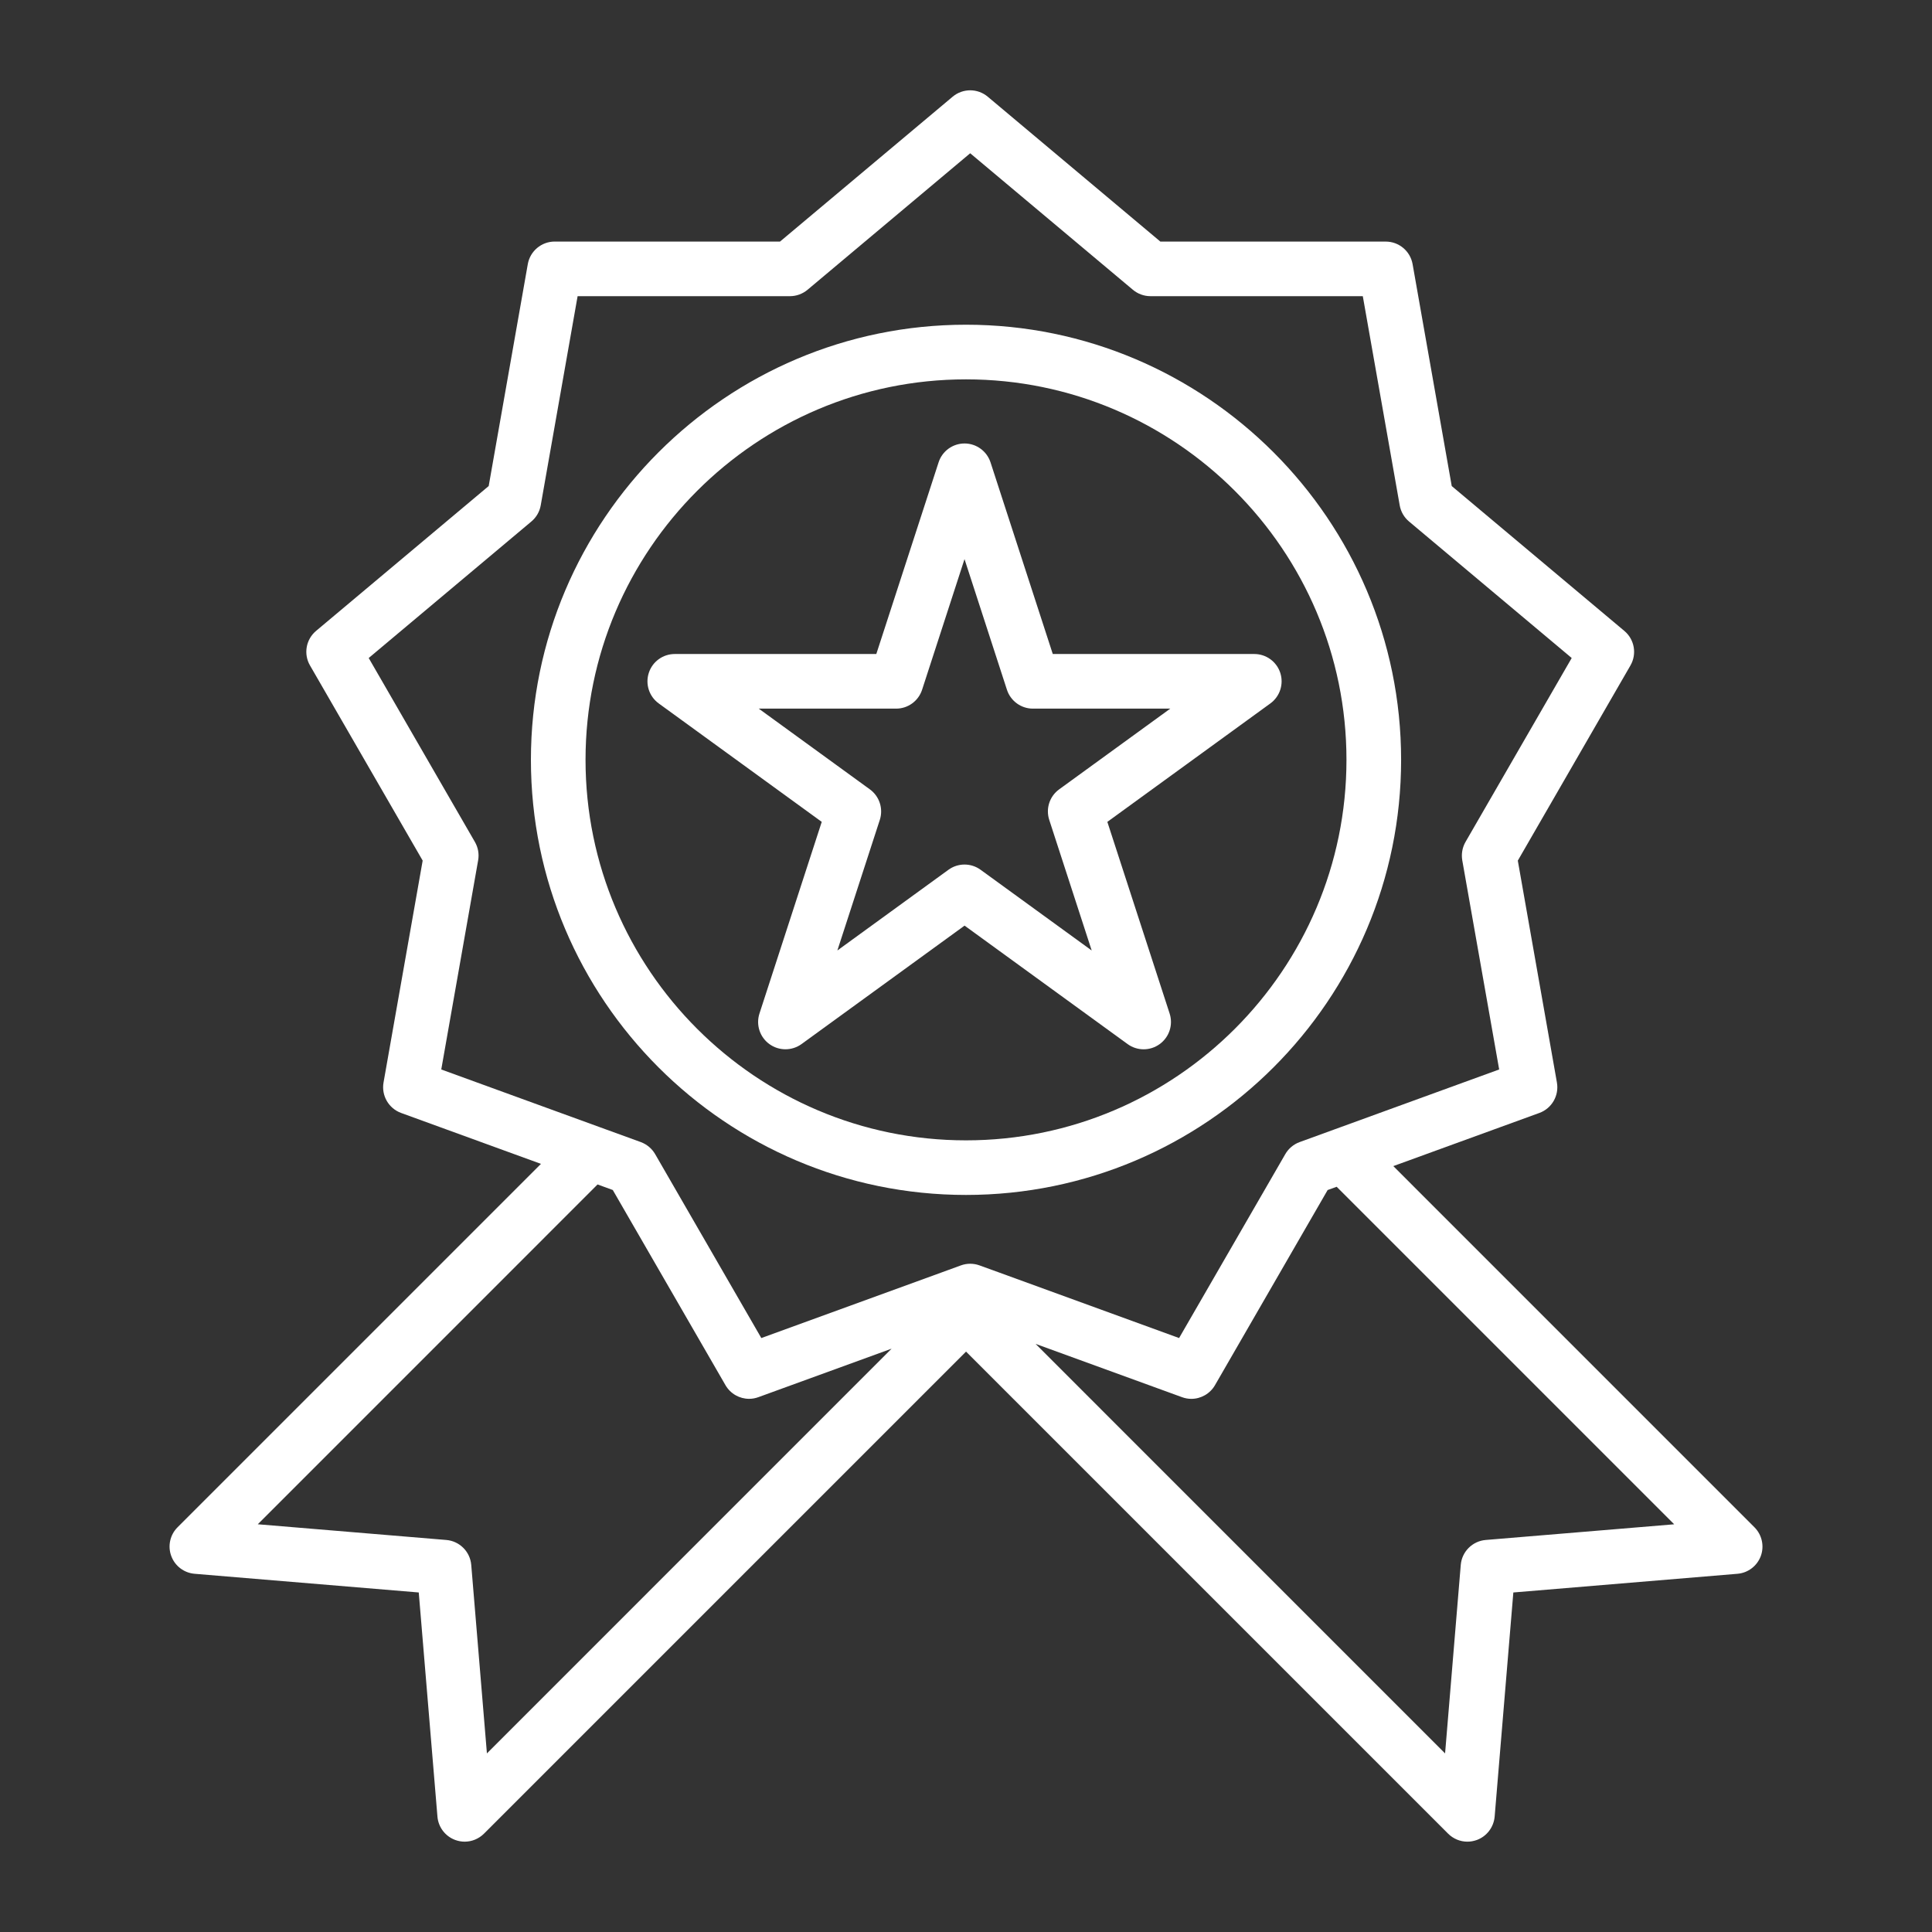
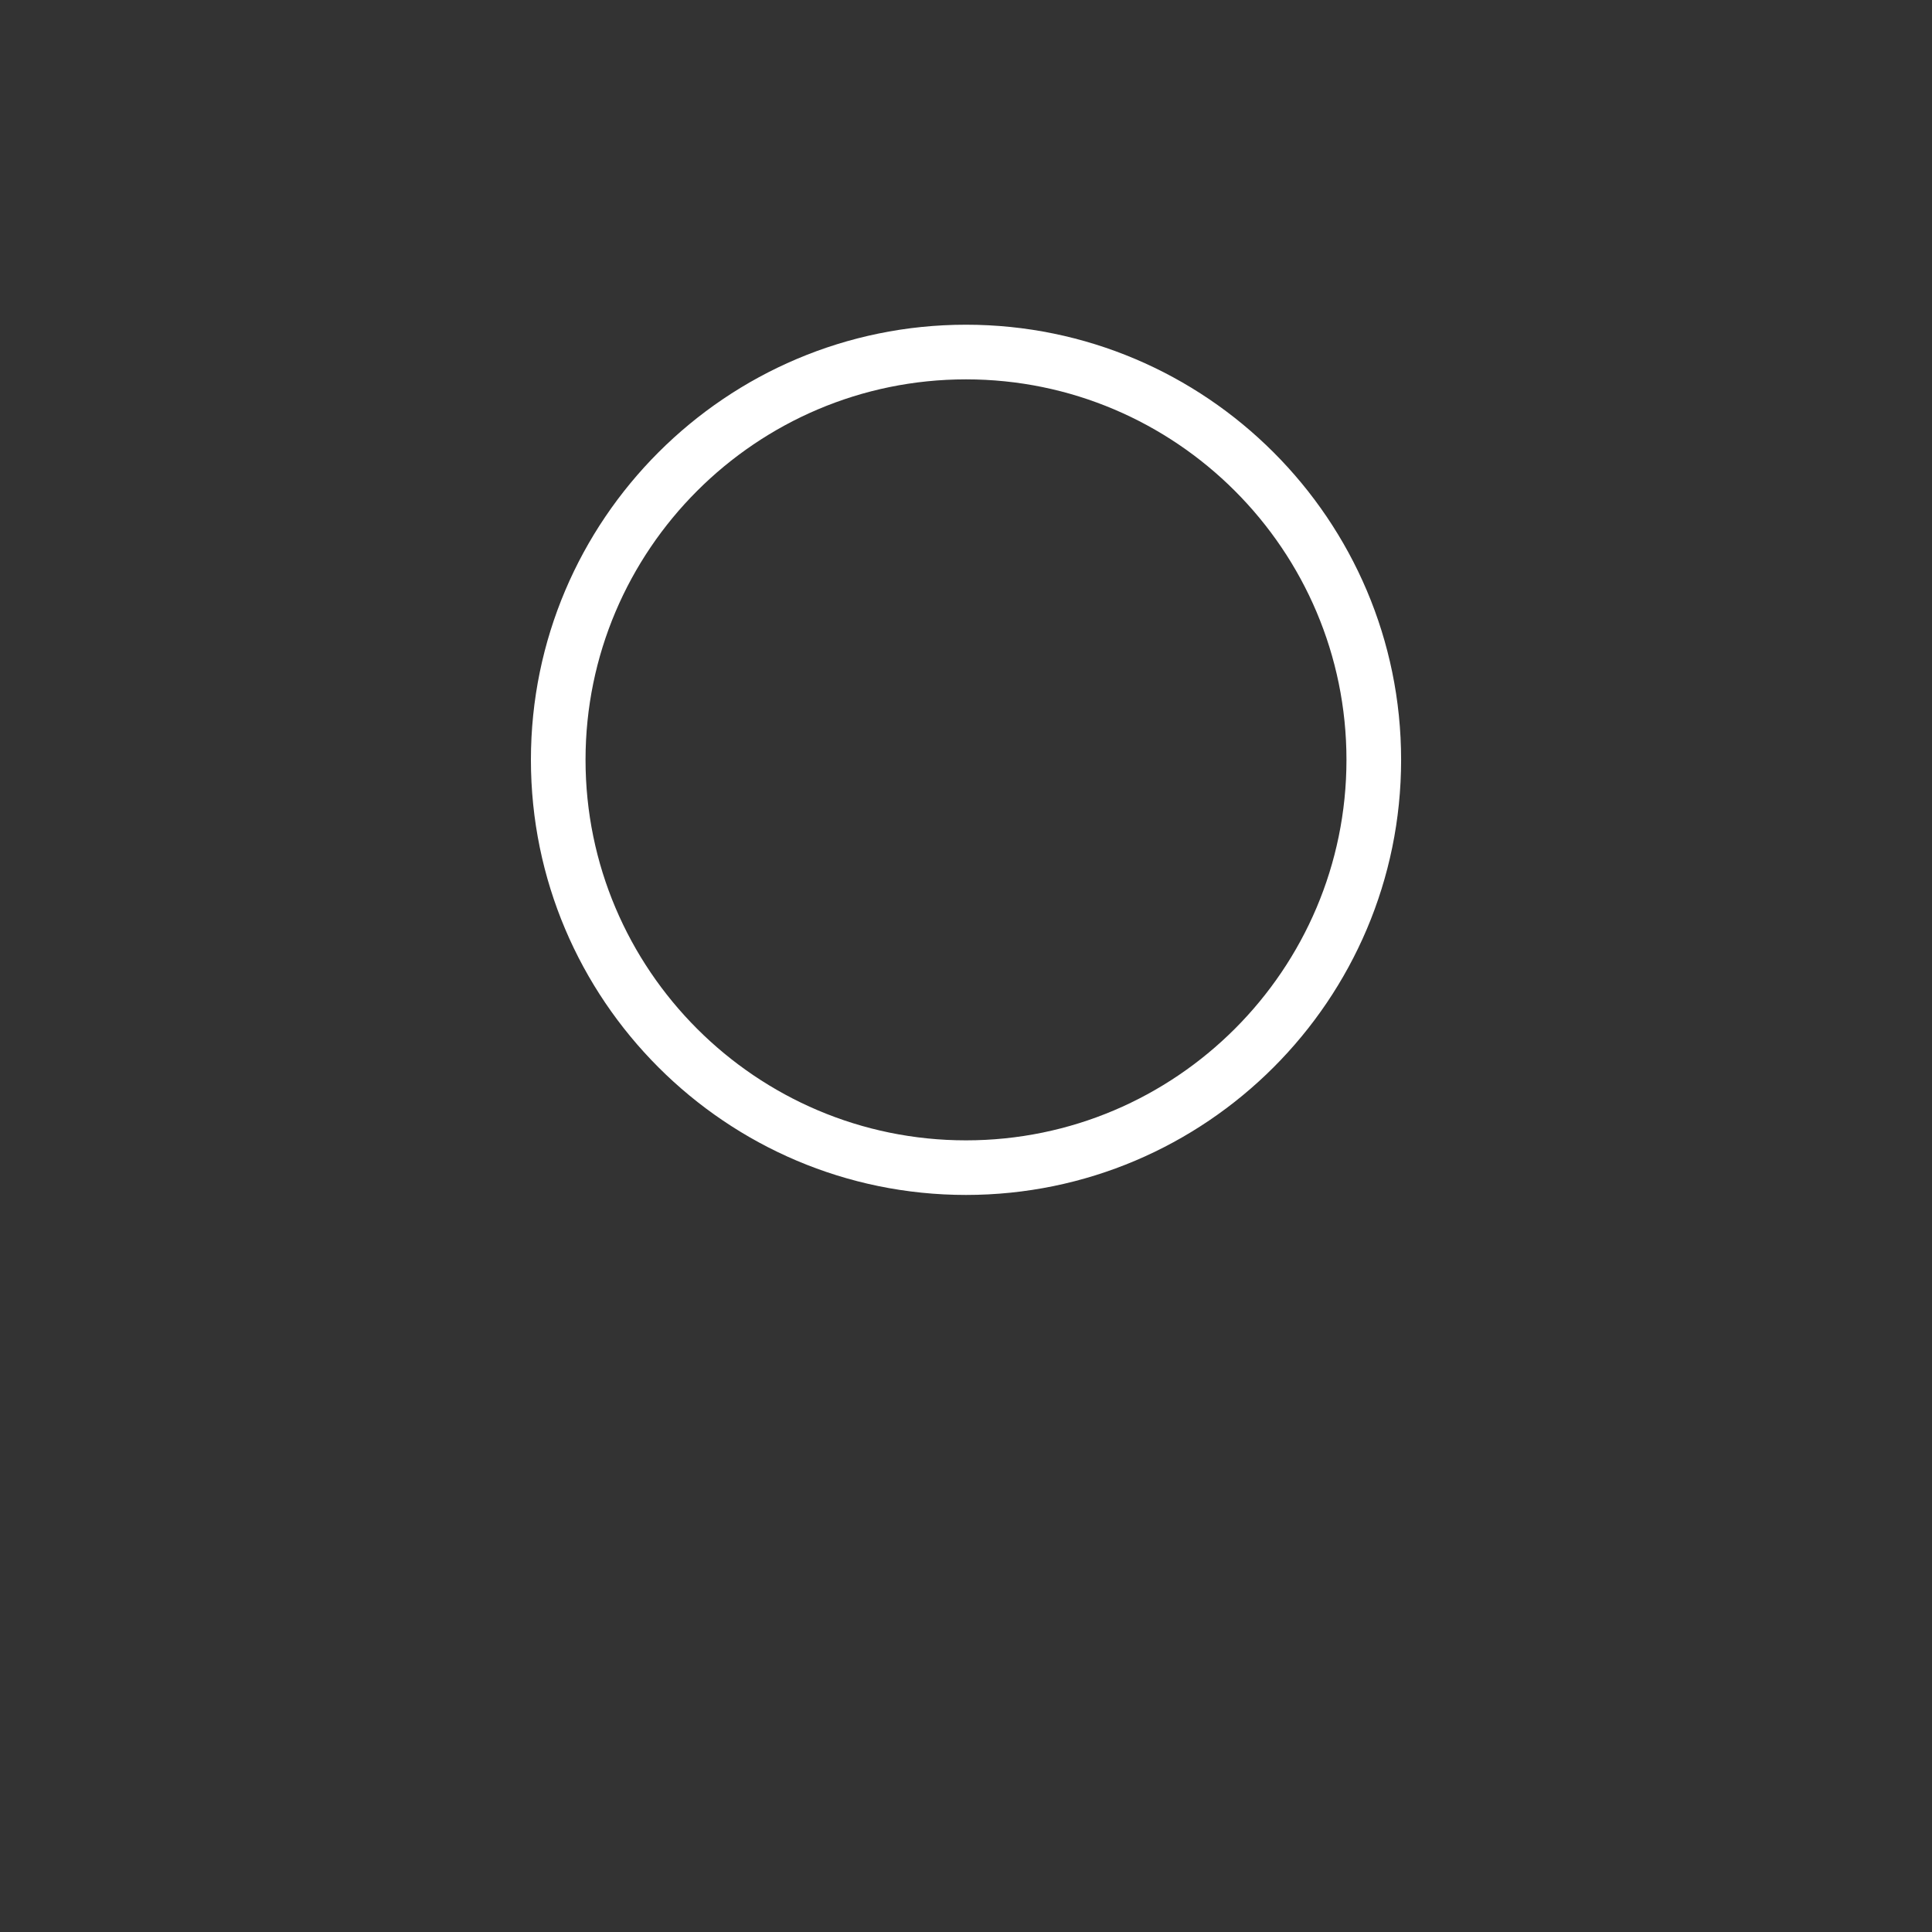
<svg xmlns="http://www.w3.org/2000/svg" version="1.1" id="Layer_1" x="0px" y="0px" width="70px" height="70px" viewBox="385.945 262.64 70 70" enable-background="new 385.945 262.64 70 70" xml:space="preserve">
  <rect x="385.945" y="262.64" width="70" height="70" fill="#333333" stroke="none" />
  <g>
    <g>
      <g>
-         <path fill="#FFFFFF" d="M449.512,317.976l-13.085-13.086l5.292-1.926c0.451-0.164,0.719-0.629,0.636-1.102l-1.417-8.04     l4.081-7.071c0.24-0.416,0.147-0.944-0.221-1.252l-6.254-5.248l-1.418-8.041c-0.084-0.473-0.494-0.817-0.974-0.817h-8.165     l-6.254-5.249c-0.368-0.309-0.904-0.309-1.272,0l-6.254,5.248h-8.164c-0.48,0-0.891,0.345-0.975,0.817l-1.417,8.041l-6.254,5.248     c-0.368,0.309-0.461,0.837-0.221,1.252l4.083,7.071l-1.418,8.04c-0.083,0.473,0.185,0.938,0.636,1.103l5.068,1.845     l-13.167,13.167c-0.272,0.271-0.362,0.679-0.229,1.039c0.132,0.362,0.463,0.614,0.847,0.646l8.121,0.677l0.677,8.12     c0.032,0.385,0.284,0.715,0.646,0.848c0.111,0.04,0.226,0.061,0.34,0.061c0.258,0,0.511-0.102,0.7-0.29l17.466-17.466     l17.467,17.466c0.188,0.188,0.441,0.29,0.699,0.29c0.113,0,0.229-0.021,0.341-0.061c0.361-0.133,0.612-0.463,0.646-0.848     l0.677-8.12l8.121-0.677c0.383-0.032,0.713-0.284,0.846-0.646C449.874,318.655,449.785,318.249,449.512,317.976z      M403.587,326.169l-0.568-6.83c-0.041-0.481-0.423-0.863-0.904-0.903l-6.83-0.569l12.311-12.312l0.551,0.201l4.083,7.071     c0.181,0.313,0.511,0.495,0.857,0.495c0.113,0,0.227-0.02,0.338-0.061l4.824-1.756L403.587,326.169z M421.905,308.658     l-0.469-0.17c-0.219-0.08-0.458-0.08-0.677,0l-0.693,0.253l-6.537,2.379l-3.847-6.664c-0.116-0.201-0.3-0.355-0.519-0.436     l-1.482-0.539l-5.748-2.092l1.336-7.578c0.041-0.23-0.001-0.465-0.118-0.667l-3.847-6.663l5.894-4.946     c0.179-0.15,0.299-0.357,0.339-0.587l1.336-7.577h7.694c0.233,0,0.458-0.083,0.637-0.232l5.893-4.946l5.895,4.946     c0.178,0.149,0.403,0.232,0.637,0.232h7.693l1.337,7.577c0.04,0.23,0.159,0.437,0.338,0.587l5.894,4.946l-3.847,6.663     c-0.116,0.202-0.157,0.437-0.118,0.667l1.337,7.578l-5.972,2.173l-1.258,0.458c-0.219,0.08-0.403,0.234-0.519,0.436l-3.848,6.664     l-6.76-2.462C421.906,308.658,421.905,308.658,421.905,308.658z M439.775,318.436c-0.481,0.041-0.863,0.422-0.904,0.903     l-0.568,6.83l-14.837-14.838l5.305,1.931c0.11,0.041,0.226,0.061,0.338,0.061c0.345,0,0.677-0.183,0.857-0.495l4.082-7.071     l0.327-0.118l12.229,12.229L439.775,318.436z" />
-       </g>
+         </g>
    </g>
    <g>
      <g>
        <path fill="#FFFFFF" d="M420.945,274.405c-8.692,0-15.764,7.073-15.764,15.765c0,8.693,7.072,15.765,15.764,15.765     c8.693,0,15.765-7.072,15.765-15.765C436.709,281.478,429.638,274.405,420.945,274.405z M420.945,303.957     c-7.601,0-13.785-6.185-13.785-13.787c0-7.601,6.184-13.785,13.785-13.785c7.602,0,13.785,6.184,13.785,13.785     C434.73,297.771,428.546,303.957,420.945,303.957z" />
      </g>
    </g>
    <g>
      <g>
-         <path fill="#FFFFFF" d="M432.332,287.02c-0.133-0.408-0.512-0.684-0.941-0.684h-7.302l-2.256-6.945     c-0.134-0.407-0.513-0.683-0.941-0.683c-0.428,0-0.809,0.276-0.94,0.683l-2.257,6.945h-7.303c-0.428,0-0.809,0.276-0.94,0.684     c-0.133,0.408,0.013,0.854,0.359,1.106l5.907,4.292l-2.257,6.945c-0.132,0.408,0.013,0.854,0.36,1.106     c0.174,0.126,0.377,0.188,0.582,0.188c0.205,0,0.409-0.063,0.582-0.188l5.908-4.292l5.907,4.292c0.347,0.252,0.816,0.252,1.163,0     s0.492-0.698,0.36-1.106l-2.257-6.945l5.907-4.292C432.319,287.874,432.464,287.427,432.332,287.02z M424.32,291.24     c-0.347,0.252-0.492,0.698-0.359,1.106l1.538,4.732l-4.026-2.925c-0.346-0.252-0.816-0.252-1.163,0l-4.026,2.925l1.538-4.732     c0.132-0.408-0.013-0.854-0.36-1.106l-4.026-2.925h4.977c0.429,0,0.808-0.276,0.941-0.684l1.537-4.733l1.537,4.733     c0.133,0.408,0.513,0.684,0.941,0.684h4.977L424.32,291.24z" />
-       </g>
+         </g>
    </g>
  </g>
</svg>